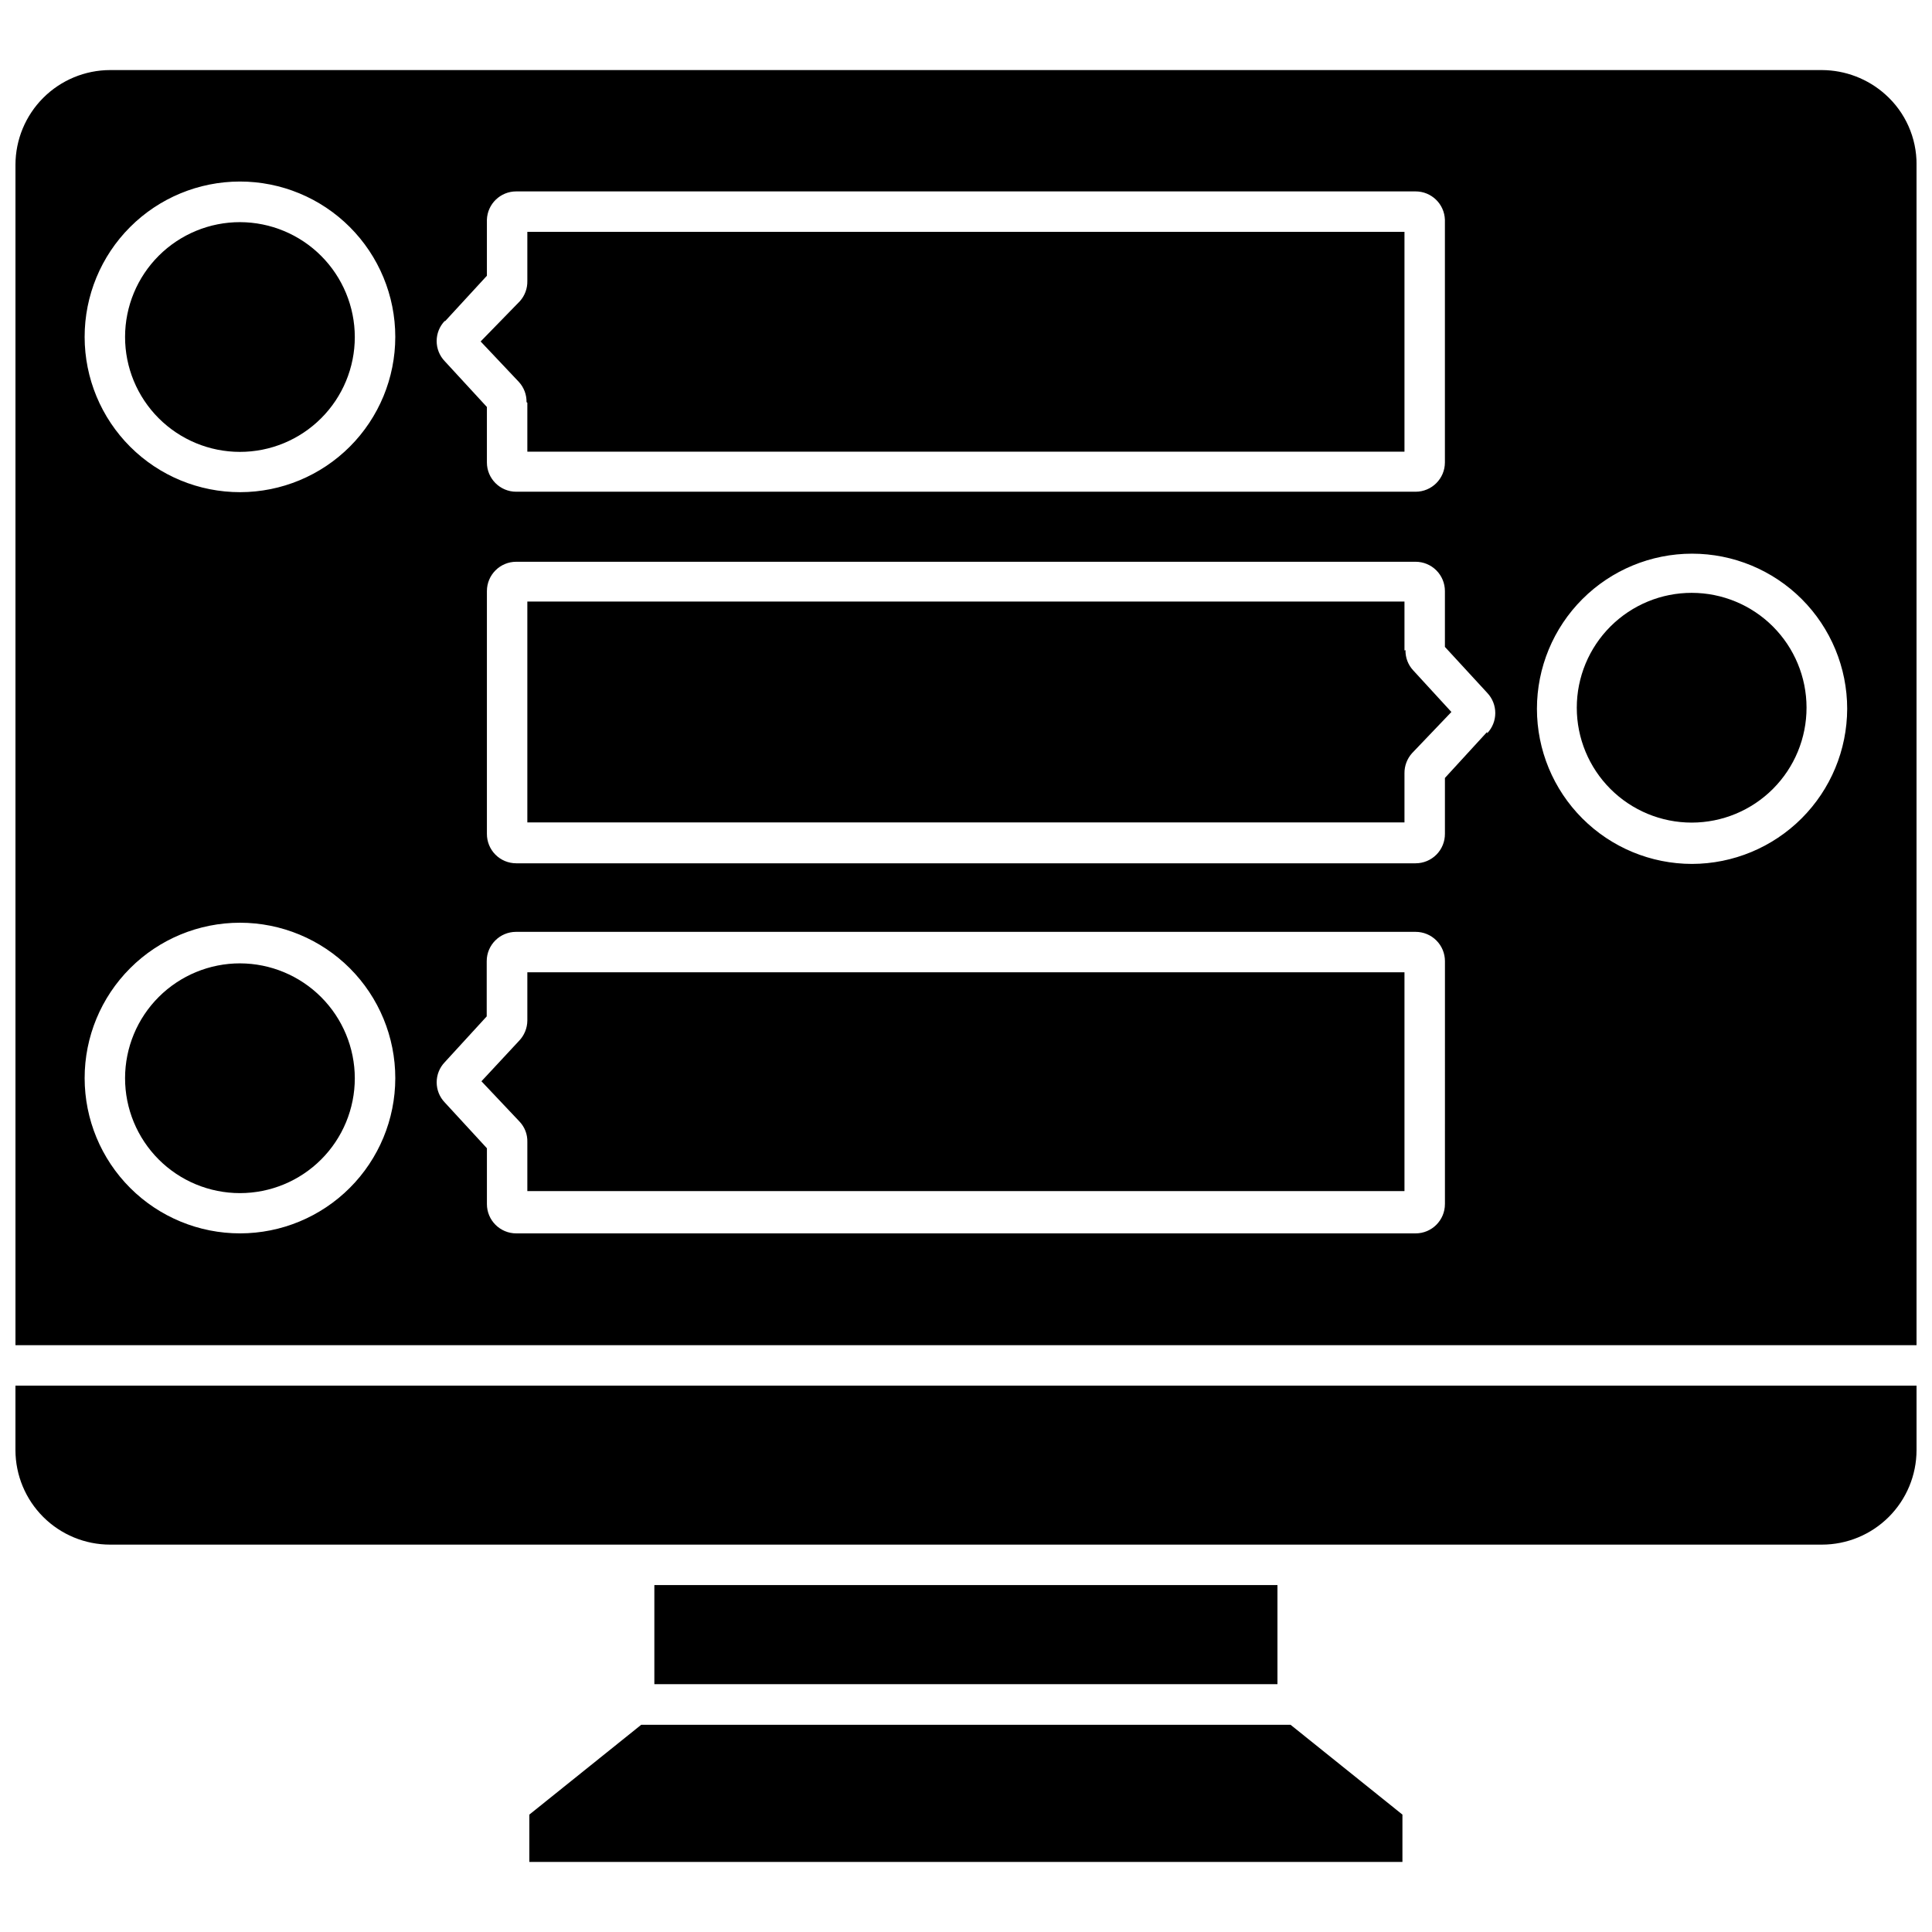
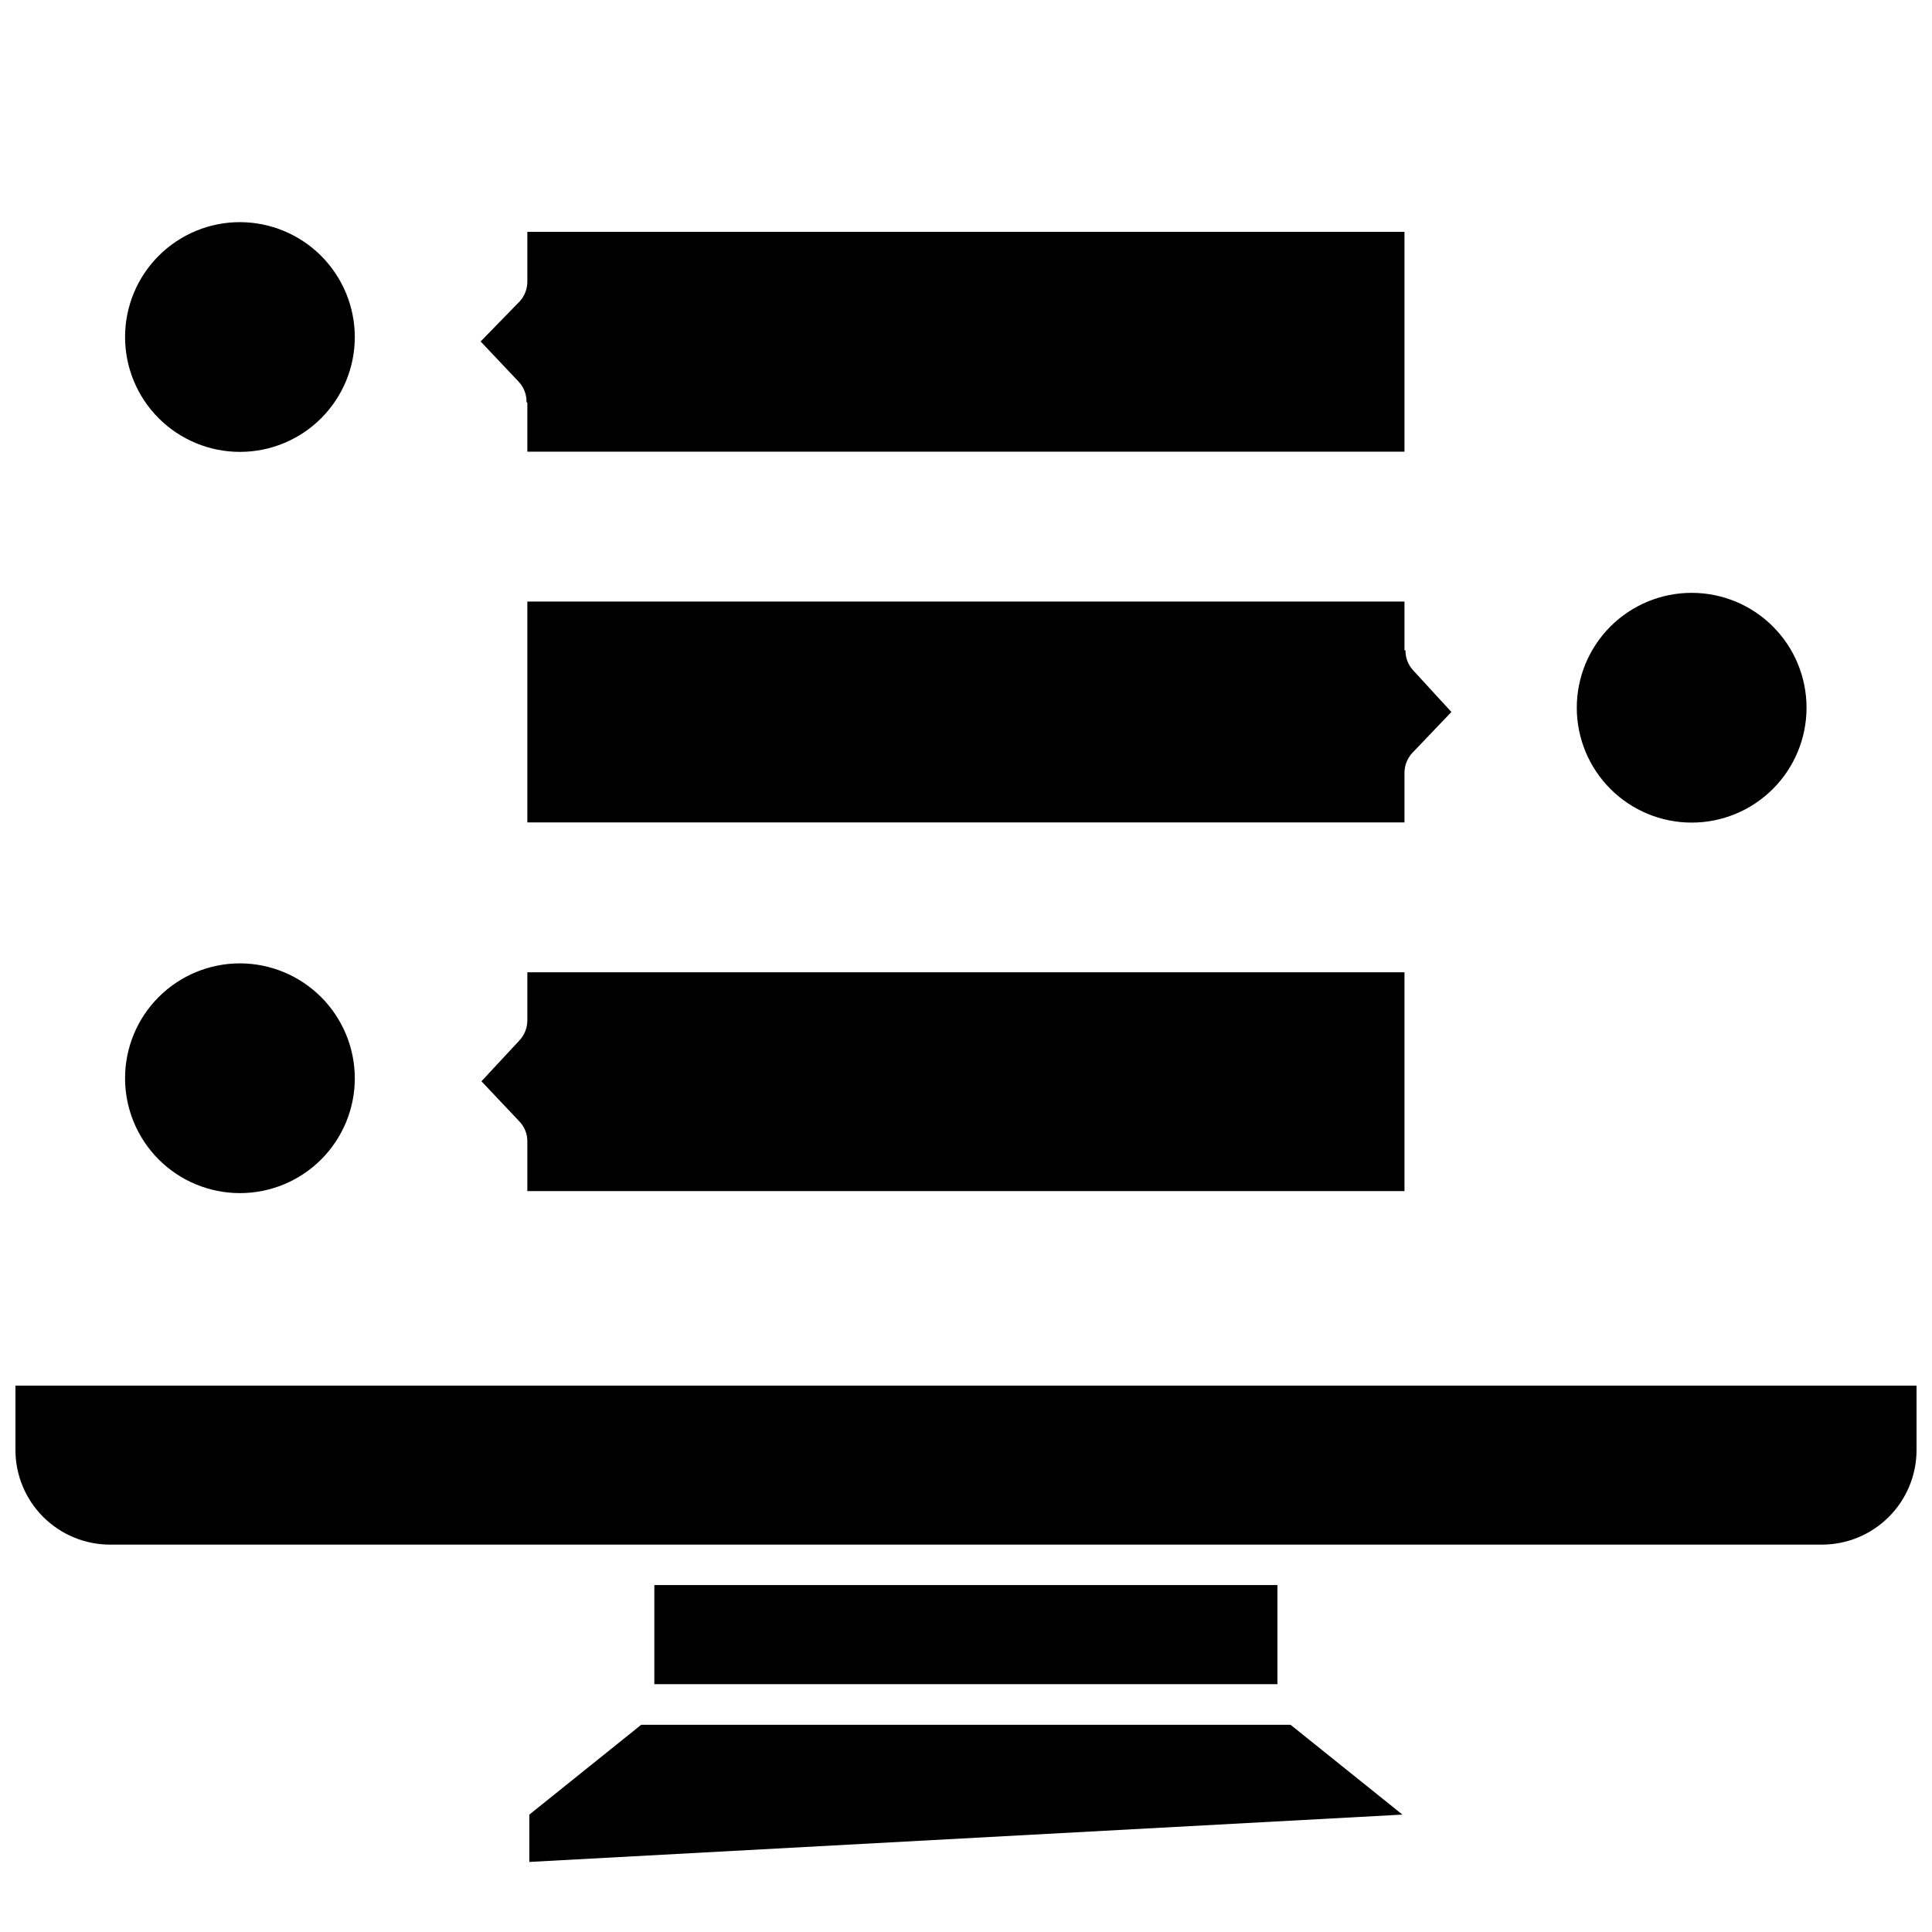
<svg xmlns="http://www.w3.org/2000/svg" width="800px" height="800px" version="1.1" viewBox="144 144 512 512">
  <defs>
    <clipPath id="b">
      <path d="m148.09 511h503.81v43h-503.81z" />
    </clipPath>
    <clipPath id="a">
      <path d="m148.09 162h503.81v339h-503.81z" />
    </clipPath>
  </defs>
  <path d="m207.64 399.3c-8.078-0.012-15.828 3.184-21.551 8.887-5.719 5.703-8.938 13.445-8.945 21.52-0.012 8.078 3.191 15.828 8.895 21.547 5.707 5.715 13.453 8.93 21.527 8.934 8.078 0.004 15.828-3.199 21.539-8.91 5.715-5.711 8.922-13.457 8.922-21.531-0.012-8.062-3.219-15.789-8.91-21.492-5.695-5.707-13.418-8.926-21.477-8.953" />
  <path d="m207.64 202.87c-8.078-0.016-15.828 3.18-21.551 8.883-5.719 5.703-8.938 13.445-8.945 21.523-0.012 8.078 3.191 15.828 8.895 21.543 5.707 5.715 13.453 8.93 21.527 8.934 8.078 0.008 15.828-3.199 21.539-8.91 5.715-5.707 8.922-13.453 8.922-21.531-0.012-8.059-3.219-15.789-8.91-21.492-5.695-5.703-13.418-8.922-21.477-8.949" />
  <path d="m283.75 414.47c-0.02 2.004-0.805 3.922-2.195 5.359l-9.969 10.719 10.129 10.719v0.004c1.359 1.445 2.094 3.371 2.035 5.359v13.023h232.45v-57.992h-232.45z" />
  <g clip-path="url(#b)">
    <path d="m626.82 553.34c6.644 0 13.016-2.637 17.719-7.328 4.699-4.691 7.352-11.059 7.363-17.703v-17.098h-503.81v17.098c0.016 6.644 2.664 13.012 7.367 17.703 4.699 4.691 11.074 7.328 17.715 7.328z" />
  </g>
-   <path d="m515.66 624.89-29.641-23.797h-172.1l-29.641 23.797v12.543h231.38z" />
+   <path d="m515.66 624.89-29.641-23.797h-172.1l-29.641 23.797v12.543z" />
  <path d="m317.41 564.06h165.13v26.262h-165.13z" />
  <path d="m283.75 250.73v12.969l232.45 0.004v-58.262h-232.45v13.023c0.043 1.977-0.664 3.891-1.98 5.359l-10.398 10.668 10.129 10.719c1.344 1.457 2.07 3.379 2.035 5.359" />
  <path d="m592.36 301.11c-8.078-0.016-15.832 3.184-21.555 8.891-5.719 5.707-8.934 13.453-8.941 21.535-0.004 8.078 3.203 15.828 8.918 21.543 5.715 5.715 13.465 8.922 21.543 8.918 8.082-0.008 15.828-3.223 21.535-8.945 5.707-5.719 8.906-13.473 8.891-21.555-0.012-8.055-3.219-15.773-8.914-21.473-5.699-5.695-13.418-8.902-21.477-8.914" />
  <path d="m516.2 316.39v-12.969h-232.45v58.527h232.45v-13.023c-0.023-1.98 0.707-3.894 2.039-5.359l10.395-10.883-10.129-11.039c-1.352-1.453-2.082-3.375-2.035-5.359" />
  <g clip-path="url(#a)">
-     <path d="m173.18 162.57c-6.648 0.012-13.02 2.66-17.719 7.359-4.703 4.703-7.348 11.074-7.363 17.723v312.84h503.81v-312.84c0.051-7.125-2.977-13.922-8.305-18.652-4.621-4.121-10.59-6.406-16.777-6.43zm88.758 66.566 11.094-12.059v-14.848c0.145-4.188 3.582-7.508 7.773-7.504h238.34c4.188-0.004 7.625 3.316 7.769 7.504v64.316c0 4.293-3.477 7.769-7.769 7.769h-238.34c-4.293 0-7.773-3.477-7.773-7.769v-14.688l-11.148-12.109c-2.887-2.992-2.887-7.731 0-10.723m-54.238 241.83c-10.926 0.016-21.406-4.312-29.137-12.027-7.731-7.719-12.074-18.191-12.078-29.113-0.008-10.926 4.332-21.402 12.055-29.125 7.723-7.727 18.199-12.062 29.125-12.059 10.922 0.008 21.395 4.352 29.113 12.082 7.715 7.731 12.043 18.211 12.031 29.137-0.016 10.898-4.352 21.344-12.059 29.051-7.707 7.707-18.152 12.043-29.051 12.055m0-196.43v0.004c-10.922 0.012-21.398-4.312-29.129-12.023-7.731-7.715-12.078-18.184-12.086-29.105-0.012-10.918 4.32-21.395 12.035-29.121 7.715-7.727 18.188-12.07 29.105-12.074 10.922-0.004 21.395 4.328 29.121 12.051 7.723 7.719 12.062 18.191 12.062 29.109 0 10.91-4.332 21.371-12.039 29.09-7.707 7.715-18.164 12.059-29.07 12.074m319.28 188.66h-0.004c0 4.293-3.477 7.769-7.769 7.769h-238.34c-4.293 0-7.773-3.477-7.773-7.769v-14.793l-11.148-12.113c-2.887-2.988-2.887-7.727 0-10.719l11.094-12.113v-14.633c0-4.289 3.481-7.769 7.773-7.769h238.4c2.062 0 4.039 0.816 5.496 2.277 1.457 1.457 2.273 3.434 2.273 5.492zm11.148-125.09-11.152 12.164v14.793c0.016 2.07-0.797 4.062-2.254 5.531-1.461 1.469-3.445 2.293-5.516 2.293h-238.34c-2.07 0-4.059-0.824-5.516-2.293-1.461-1.469-2.273-3.461-2.258-5.531v-64.316c0-4.289 3.481-7.769 7.773-7.769h238.34c2.062 0 4.039 0.816 5.496 2.277 1.457 1.457 2.273 3.434 2.273 5.492v14.793l11.203 12.168c2.859 3 2.859 7.719 0 10.719m54.293 34.625c-10.902 0-21.359-4.332-29.066-12.043-7.711-7.707-12.043-18.164-12.043-29.066 0-10.902 4.332-21.359 12.043-29.07 7.707-7.707 18.164-12.039 29.066-12.039s21.359 4.332 29.07 12.039c7.707 7.711 12.039 18.168 12.039 29.07-0.027 10.895-4.367 21.332-12.07 29.035s-18.145 12.043-29.039 12.074" />
-   </g>
+     </g>
</svg>